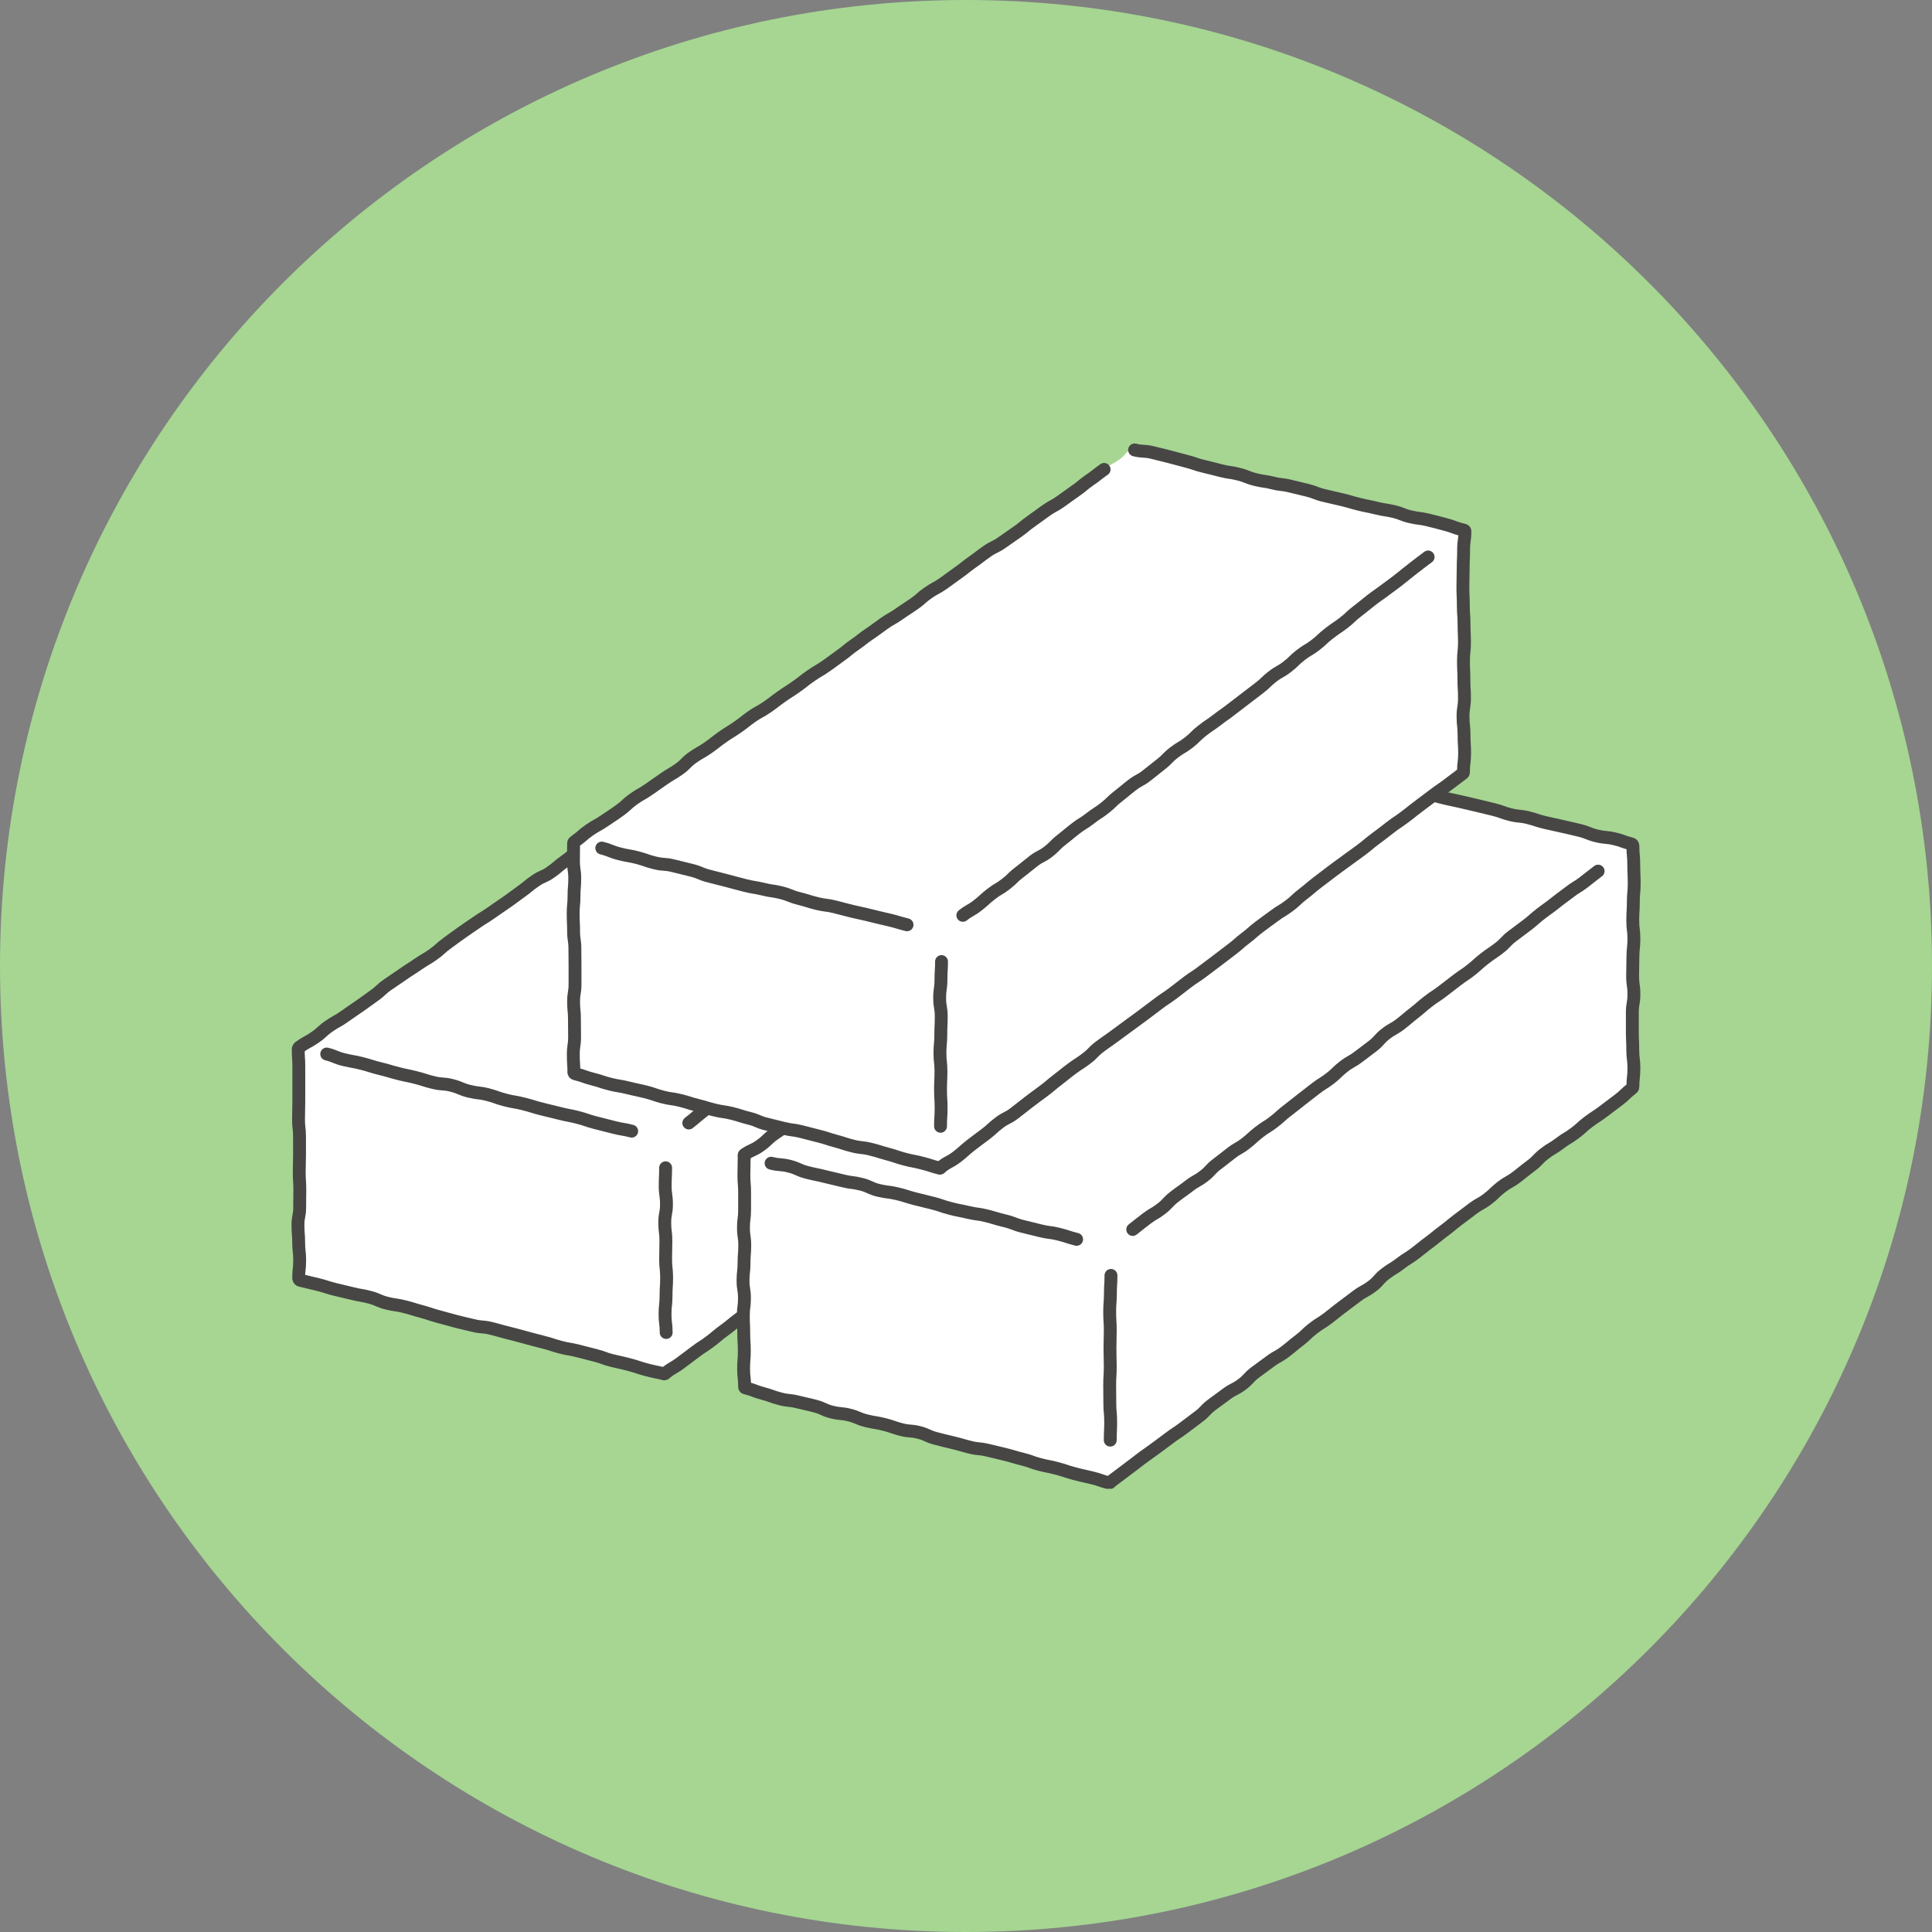
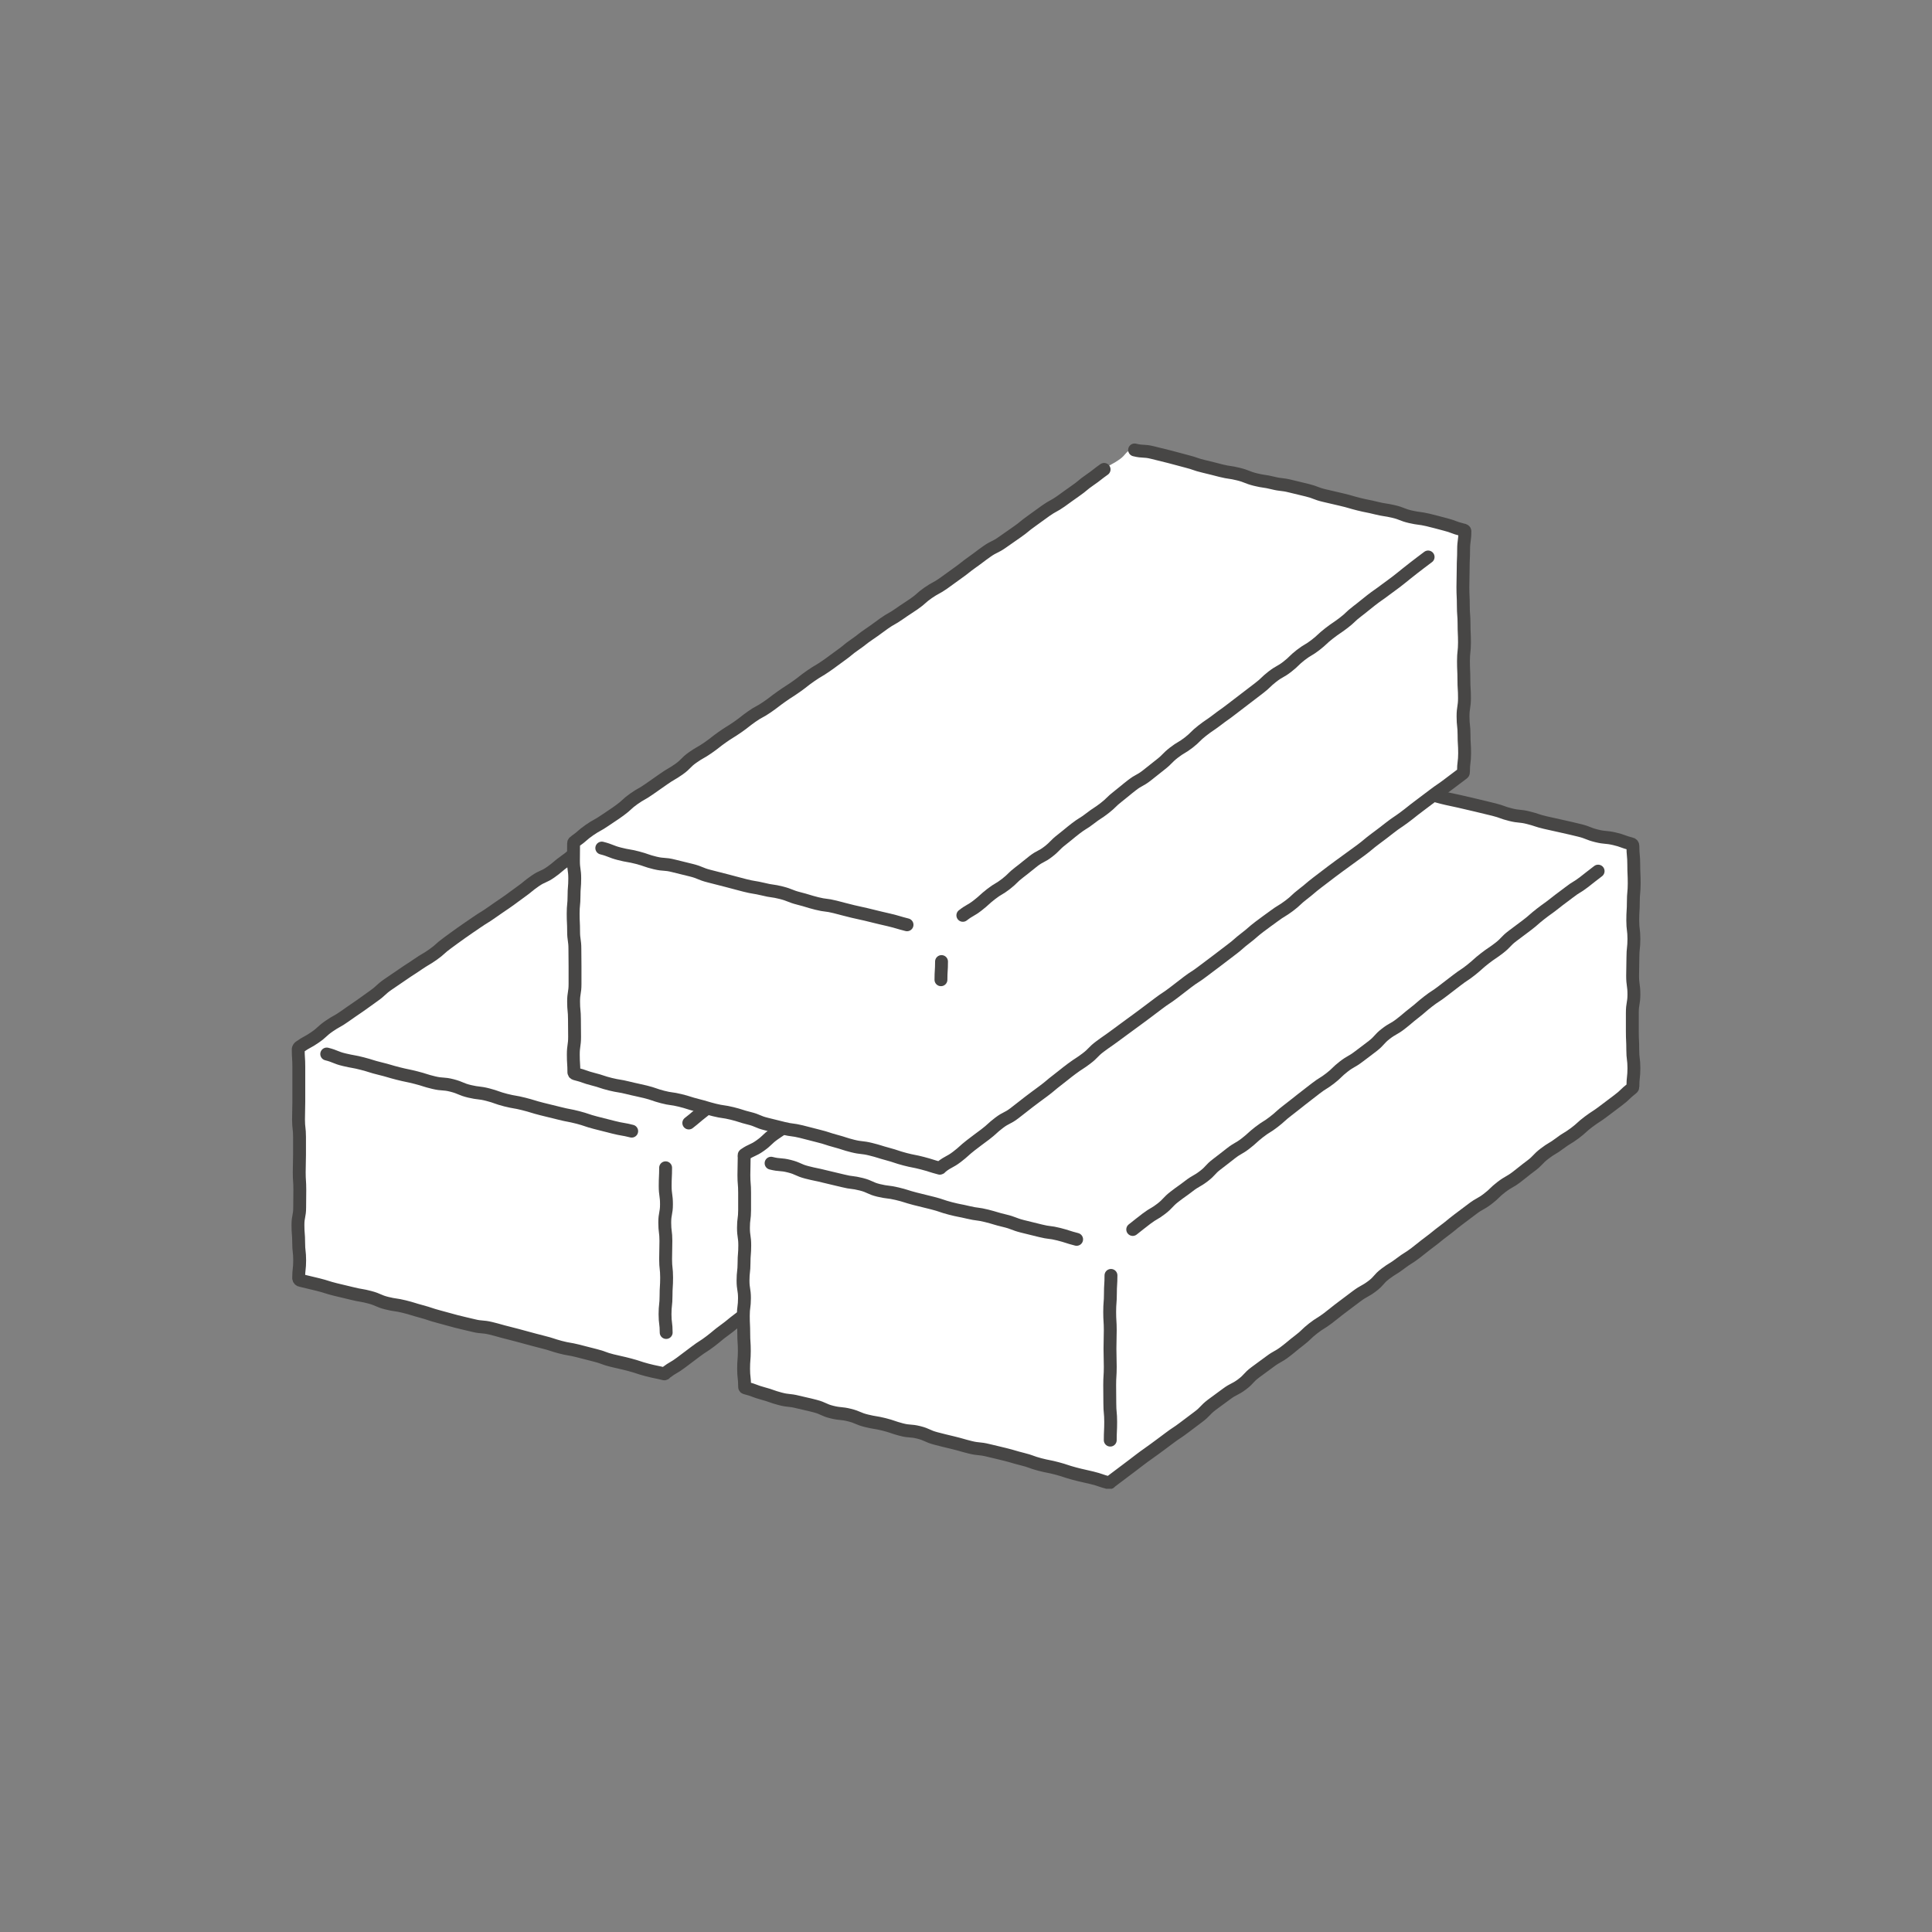
<svg xmlns="http://www.w3.org/2000/svg" id="a" viewBox="0 0 135 135">
  <rect x="0" y="0" width="135" height="135" fill="#808080" stroke="none" />
  <defs>
    <style>.u{fill:#fff;}.v{clip-path:url(#d);}.w,.x{fill:none;}.x{stroke:#474645;stroke-linecap:round;stroke-linejoin:round;stroke-width:.9px;}.y{fill:#a6d692;}</style>
    <clipPath id="d">
      <rect class="w" x="20.37" y="30.98" width="94.27" height="73.05" />
    </clipPath>
  </defs>
  <g id="b">
-     <path id="c" class="y" d="m67.5,0c37.28,0,67.5,30.22,67.5,67.5s-30.22,67.5-67.5,67.5S0,104.78,0,67.5,30.22,0,67.5,0Z" />
    <g class="v">
      <g id="e">
        <path id="f" class="u" d="m60.03,45.79c-.62.12-.54.31-1.06.67s-.5.38-1.01.74-.51.37-1.02.73-.5.38-1.01.74-.54.32-1.06.67-.49.4-1,.75l-1.03.72c-.51.36-.48.41-1,.77s-.53.34-1.04.7-.52.35-1.03.71-.52.35-1.03.71-.55.3-1.07.66-.51.37-1.02.73-.52.34-1.04.71-.44.46-.96.82-.55.32-1.06.68-.54.33-1.05.69-.52.35-1.04.71-.46.44-.98.8l-1.03.72c-.52.36-.51.38-1.02.74s-.57.29-1.08.65-.51.37-1.02.73-.51.37-1.02.74-.52.35-1.03.71-.48.41-.99.77-.57.27-1.09.63-.47.43-.98.79-.57.29-1.08.65-.52.36-1.03.72-.53.35-1.05.71-.47.42-.99.78-.5.39-1.01.75-.54.33-1.05.69-.53.34-1.05.71-.49.41-1,.77-.54.34-1.06.71-.74.17-1.04.73.05.62.05,1.25v1.24c0,.62-.04.62-.04,1.25s-.03.62-.03,1.24.03.62.03,1.24v1.25c0,.62-.08.62-.08,1.25s.05.62.05,1.25.02.62.02,1.25-.05.62-.05,1.25.05.62.05,1.25.03.63.03,1.25-.49.8-.1,1.29.66.11,1.27.26c.61.16.61.16,1.22.31s.61.15,1.22.3.61.16,1.22.32.61.17,1.22.32.62.11,1.23.27.61.14,1.22.3.6.19,1.21.35.61.17,1.22.32.6.18,1.21.33.61.15,1.22.31l1.22.31,1.22.31c.61.16.6.19,1.21.34s.63.08,1.24.24.6.22,1.21.37.61.16,1.22.32.63.1,1.24.25.62.12,1.23.27l1.23.31c.61.16.6.53,1.22.41s.52-.39,1.02-.77.52-.36,1.02-.74.47-.43.97-.81.54-.34,1.04-.72.47-.43.98-.81.53-.35,1.03-.74.47-.43.98-.81.51-.38,1.02-.76.49-.41.99-.79.53-.35,1.03-.74.54-.33,1.05-.71.5-.39,1-.78.51-.37,1.02-.76.45-.46.96-.84.56-.31,1.07-.69.51-.38,1.01-.76.52-.37,1.03-.75.51-.39,1.01-.77.45-.46.95-.85.5-.39,1.01-.78.53-.35,1.04-.73.49-.41.99-.79.51-.37,1.02-.75l1.01-.76c.51-.38.5-.39,1-.77s.56-.31,1.07-.7.51-.38,1.02-.76.52-.36,1.03-.75.47-.44.97-.83.5-.4,1.01-.78.51-.38,1.02-.76.55-.32,1.06-.71.48-.42.99-.8.51-.39,1.02-.78.53-.36,1.04-.75.68-.24.98-.81c.28-.54.09-.59.09-1.2s-.13-.61-.13-1.22.04-.6.04-1.21-.02-.61-.02-1.22.04-.61.04-1.21.01-.61.01-1.21-.06-.61-.06-1.22.01-.61.01-1.22.09-.61.09-1.22.02-.61.02-1.22-.06-.61-.06-1.22.05-.61.05-1.22-.08-.61-.08-1.22.39-.74.01-1.22-.62-.09-1.22-.23-.58-.23-1.19-.38-.62-.07-1.23-.21-.58-.26-1.18-.41-.63-.07-1.23-.22-.59-.22-1.19-.37-.61-.14-1.21-.29-.61-.11-1.22-.25-.6-.18-1.2-.33-.62-.09-1.22-.24-.6-.16-1.21-.31-.6-.16-1.21-.31-.62-.11-1.22-.26-.61-.15-1.21-.29-.58-.25-1.19-.4-.6-.16-1.21-.31-.62-.1-1.23-.24c-.41-.07-.81-.17-1.2-.31-.6-.23-.61-.38-1.22-.26" />
        <path id="g" class="x" d="m22.83,73.65c.63.16.6.25,1.23.4s.64.11,1.26.27.62.2,1.24.35.62.18,1.25.34.63.13,1.26.29.61.2,1.24.35.66.04,1.28.2.6.26,1.23.41.65.07,1.27.23.61.22,1.24.38.64.11,1.27.27.62.19,1.25.35.63.15,1.26.31.64.12,1.26.28.62.21,1.24.37.63.16,1.26.32.64.11,1.27.27" />
        <path id="h" class="x" d="m48.13,78.47c.49-.38.47-.4.96-.78s.46-.42.95-.79.47-.4.97-.78.5-.37,1-.75.52-.34,1.01-.72.46-.42.95-.8.51-.36,1-.74.48-.4.97-.78.54-.32,1.03-.7.42-.47.91-.85.56-.29,1.05-.67.44-.44.93-.82.47-.4.97-.78.5-.38.99-.75.52-.34,1.01-.72.47-.41.96-.79.52-.34,1.01-.72.47-.41.96-.79.47-.4.97-.78.56-.29,1.05-.67.44-.44.93-.82.52-.34,1.01-.72.46-.42.95-.81.52-.34,1.01-.73.51-.36,1-.74.44-.44.94-.83.53-.34,1.02-.72.52-.35,1.01-.73.45-.43.94-.81.53-.34,1.02-.72.48-.4.97-.79.46-.43.96-.81.57-.29,1.06-.68" />
        <path id="i" class="x" d="m46.51,81.6c0,.64-.03.64-.03,1.27s.09.64.09,1.28-.12.64-.12,1.28.08.64.08,1.28-.02.64-.02,1.28.07.64.07,1.28-.04.64-.04,1.28-.07.64-.07,1.28.08.64.08,1.28" />
        <path id="j" class="x" d="m57.93,47.2c-.51.36-.47.41-.99.77s-.54.32-1.05.68-.47.42-.98.78-.54.32-1.05.68-.52.35-1.03.71-.55.31-1.06.67-.45.45-.97.81-.55.3-1.07.66-.5.37-1.01.73-.52.35-1.03.71-.47.43-.98.79-.58.26-1.1.62-.48.4-1,.76-.51.37-1.02.73-.53.33-1.05.69-.5.38-1.01.74-.55.31-1.06.67-.48.41-.99.77-.48.41-.99.77-.58.26-1.1.62-.49.4-1,.76-.5.38-1.02.74c-.52.36-.52.35-1.03.71s-.53.33-1.05.69-.52.35-1.03.71-.51.37-1.02.74-.47.43-.98.79-.54.32-1.06.68-.53.34-1.05.7-.52.35-1.04.71-.47.43-.98.79-.5.37-1.02.73-.52.35-1.04.72-.55.31-1.07.67-.47.43-.99.79-.56.3-1.08.67c-.05.04-.08.09-.09.15,0,.62.04.62.04,1.23s0,.61,0,1.22v1.23c0,.61-.02.61-.02,1.23s.07.61.07,1.23v1.23c0,.61-.02.62-.02,1.23s.04.62.04,1.23-.01.62-.01,1.23-.12.62-.12,1.23.05.62.05,1.23.07.62.07,1.24-.07.62-.07,1.24c0,.08.07.15.14.16.6.15.61.14,1.21.29.6.15.6.19,1.2.34s.61.14,1.21.29.62.1,1.22.26.58.26,1.18.41.62.09,1.22.24.6.18,1.2.34.59.2,1.2.36.6.17,1.21.33.61.14,1.21.29.63.05,1.24.2.6.17,1.21.32.6.16,1.21.32c.61.16.6.17,1.21.32s.6.19,1.2.35.62.11,1.22.26.6.16,1.21.31.59.22,1.2.37.61.13,1.22.29c.61.16.6.2,1.21.36s.61.13,1.22.28c.05.01.08-.06.12-.09.5-.38.55-.32,1.05-.7l1.01-.76c.5-.38.53-.34,1.03-.72s.48-.41.99-.78.49-.4,1-.78.51-.37,1.02-.75c.5-.38.46-.44.97-.82s.49-.4,1-.78.51-.37,1.02-.75.52-.36,1.02-.74.53-.34,1.04-.72.5-.39,1-.77.53-.34,1.04-.72.47-.43.97-.81.53-.34,1.04-.72.51-.38,1.01-.76.51-.38,1.01-.76.45-.46.95-.84.51-.38,1.01-.76.57-.3,1.07-.68.49-.4,1-.78.48-.41.99-.79.54-.34,1.04-.72.43-.48.93-.86.53-.35,1.03-.73.49-.4,1-.79.56-.28,1.06-.66.44-.47.94-.85.5-.39,1.01-.77.5-.39,1.01-.77.57-.3,1.08-.68.49-.4,1-.78.47-.44.97-.82.5-.39,1.01-.77.56-.32,1.07-.71.49-.41,1-.79c.04-.03.06-.08.06-.14,0-.65.05-.65.05-1.29s-.03-.64-.03-1.29-.02-.65-.02-1.29-.03-.64-.03-1.29.09-.65.09-1.29-.06-.65-.06-1.29-.03-.65-.03-1.29.04-.65.04-1.29-.06-.65-.06-1.3.05-.65.05-1.29-.05-.65-.05-1.3.08-.65.08-1.3-.08-.65-.08-1.3c0-.08,0-.17-.07-.19-.6-.15-.6-.14-1.2-.29s-.62-.07-1.22-.22-.6-.17-1.2-.32-.58-.25-1.18-.4-.62-.09-1.22-.23-.62-.09-1.22-.24-.58-.25-1.18-.4-.62-.07-1.22-.22-.58-.22-1.19-.37-.6-.14-1.2-.29l-1.2-.3c-.6-.15-.62-.08-1.22-.22s-.59-.21-1.19-.35-.62-.06-1.23-.21-.59-.21-1.19-.36-.62-.09-1.22-.24l-1.21-.3c-.6-.15-.58-.23-1.19-.38s-.61-.14-1.21-.29" />
        <path id="k" class="u" d="m91.09,53.25c-.62.12-.49.43-1,.8s-.53.34-1.04.7-.53.34-1.04.7-.47.42-.98.78-.56.29-1.08.65-.5.38-1.01.74-.49.39-1,.75-.52.35-1.03.71-.53.33-1.05.7-.54.33-1.05.69-.47.42-.99.78-.51.37-1.02.73-.55.3-1.07.66-.45.45-.97.81-.54.32-1.06.68-.52.36-1.03.72-.49.39-1.01.75l-1.03.72c-.51.36-.53.34-1.04.71s-.54.33-1.05.69-.53.34-1.04.7-.52.35-1.03.72-.51.37-1.02.73-.51.37-1.02.74-.52.36-1.03.72-.54.33-1.05.69-.48.4-1,.76-.53.34-1.05.71-.48.41-1,.77-.56.3-1.07.66-.47.43-.99.8-.57.29-1.08.65-.53.35-1.04.71-.51.37-1.03.73-.47.43-.99.8-.55.32-1.06.69-.49.41-1.01.77-.73.16-1.02.72.03.6.03,1.23-.05.62-.05,1.24-.08.62-.08,1.25.11.62.11,1.24-.09.62-.09,1.24.01.62.01,1.25-.02.62-.02,1.25.06.62.06,1.25-.06.62-.06,1.25.04.62.04,1.25.05.62.05,1.25v1.25c0,.63-.47.78-.09,1.27s.62.16,1.23.31c.61.16.61.16,1.22.32s.61.16,1.22.31.61.16,1.22.32.6.18,1.21.34.64.03,1.25.19.6.21,1.21.37.62.11,1.23.26.61.16,1.22.32.58.25,1.19.41.64.06,1.25.21.6.19,1.21.35.59.21,1.2.37.63.07,1.24.23l1.22.31c.61.16.61.15,1.22.31s.62.14,1.23.3.61.17,1.22.33.62.14,1.23.29.61.16,1.22.32.58.46,1.2.34.52-.34,1.02-.72.54-.34,1.04-.72.44-.47.94-.85.55-.32,1.06-.7.5-.39,1-.77.5-.39,1-.78.48-.42.99-.8c.51-.39.51-.38,1.01-.76s.53-.35,1.04-.73.53-.35,1.03-.74.51-.37,1.02-.75.45-.46.96-.84.5-.4,1-.78.55-.33,1.06-.71.47-.42.98-.81.52-.36,1.03-.74.5-.39,1-.78.53-.36,1.04-.74.49-.41,1-.79.49-.4,1-.78.58-.29,1.08-.67.46-.44.97-.83.52-.36,1.03-.74.53-.35,1.04-.73.45-.46.95-.84.58-.29,1.09-.67.5-.39,1.01-.77l1.01-.77c.51-.38.43-.48.94-.87s.51-.39,1.01-.77.54-.34,1.05-.72.51-.37,1.02-.76.5-.4,1-.79.53-.35,1.04-.74.47-.44.98-.83.73-.17,1.03-.74c.28-.54.08-.59.08-1.2s-.11-.61-.11-1.22.02-.6.02-1.21.02-.61.02-1.22.02-.61.02-1.21.05-.61.05-1.21-.11-.61-.11-1.22-.02-.61-.02-1.22v-1.22c0-.61.12-.61.12-1.22s-.07-.61-.07-1.22-.01-.61-.01-1.22.01-.61.01-1.22.43-.77.05-1.25-.65-.06-1.25-.21-.6-.18-1.2-.33-.61-.14-1.21-.29-.6-.17-1.2-.32-.61-.12-1.22-.27-.6-.15-1.21-.3-.58-.24-1.19-.39-.63-.03-1.23-.18-.58-.26-1.18-.41-.61-.1-1.22-.25-.62-.07-1.23-.22-.58-.26-1.18-.41-.62-.09-1.22-.24-.62-.09-1.23-.24l-1.21-.3c-.61-.15-.59-.23-1.19-.38s-.62-.09-1.23-.24c-.42-.05-.83-.15-1.23-.29-.6-.25-.6-.5-1.21-.39" />
        <path id="l" class="x" d="m53.88,81.28c.63.16.65.05,1.28.21s.6.27,1.22.43.63.13,1.26.29.63.14,1.26.3.65.08,1.28.24.6.28,1.22.43.65.08,1.28.23.62.19,1.24.35l1.25.31c.63.16.62.21,1.24.37s.63.13,1.26.28.65.08,1.28.24.62.19,1.25.34.61.23,1.24.39.63.15,1.26.31.65.08,1.28.24.62.2,1.25.36" />
        <path id="m" class="x" d="m79.15,85.91c.49-.38.48-.39.97-.76s.54-.31,1.03-.69.43-.46.92-.84.51-.36,1-.74.54-.31,1.04-.69.42-.46.92-.84.49-.38.98-.76.54-.31,1.03-.69.46-.42.95-.8.53-.33,1.02-.71.46-.42.96-.8.49-.39.98-.77.49-.38.98-.76.53-.33,1.02-.71.45-.44.94-.82.54-.31,1.04-.69.5-.37.99-.75.42-.47.91-.85.55-.31,1.04-.69.47-.4.96-.78.47-.41.96-.79.52-.34,1.01-.72.5-.38.99-.76.52-.34,1.01-.73.46-.42.95-.8.52-.35,1.01-.73.43-.46.93-.84.5-.37,1-.75.47-.41.96-.79.51-.36,1-.75.5-.37,1-.76.54-.33,1.03-.71.49-.39.99-.77" />
        <path id="n" class="x" d="m77.63,89.12c0,.64-.04.64-.04,1.27s-.05.64-.05,1.28.04.64.04,1.28-.02.64-.02,1.28.02.64.02,1.28-.04.64-.04,1.28.01.64.01,1.28.06.64.06,1.28-.03.64-.03,1.28" />
        <path id="o" class="x" d="m89.04,54.77q-.51.36-1.02.72c-.51.36-.53.34-1.04.7s-.52.35-1.03.71-.51.36-1.02.72-.51.36-1.03.72-.52.35-1.03.71-.47.42-.99.78-.56.3-1.07.66-.53.34-1.04.7-.49.39-1.01.75-.5.38-1.01.74-.5.38-1.01.74c-.51.36-.49.4-1,.76s-.59.26-1.1.62-.46.43-.98.79-.52.35-1.03.71-.55.31-1.06.67-.51.37-1.02.73-.5.39-1.01.75-.51.37-1.02.73-.53.33-1.05.69-.48.41-.99.77-.52.36-1.03.72-.5.37-1.01.73-.51.36-1.03.72-.55.31-1.07.67-.54.33-1.05.69-.49.4-1,.76-.49.39-1.01.76-.53.34-1.04.7-.54.33-1.05.69-.5.38-1.01.74-.53.35-1.04.71-.53.35-1.04.71-.46.44-.98.81-.58.27-1.1.63c-.05.03-.02.14-.02.2,0,.62-.02.62-.02,1.23s.05.61.05,1.22,0,.62,0,1.23-.08.61-.08,1.23.09.61.09,1.23-.05.62-.05,1.23-.07.62-.07,1.23.1.62.1,1.23-.08.62-.08,1.23.03.62.03,1.23.04.62.04,1.23-.05.62-.05,1.24.07.62.07,1.24c0,.08.01.09.09.11.6.15.59.22,1.19.38s.59.21,1.19.37.63.07,1.23.22.61.13,1.22.29.58.27,1.18.42.63.06,1.23.21.58.25,1.19.4.62.1,1.22.25.59.2,1.2.36.63.05,1.23.2.58.26,1.18.42.6.15,1.21.3.6.17,1.2.32.63.06,1.24.21.61.14,1.21.29.6.18,1.21.33.59.21,1.2.37.62.12,1.22.28.6.2,1.2.36.61.14,1.22.29.6.2,1.21.36c.05.01.1-.07.15-.11q.5-.38,1.01-.76c.51-.38.5-.38,1-.76s.51-.36,1.02-.74.51-.37,1.01-.75.53-.35,1.03-.73l1.01-.76c.51-.38.44-.46.95-.85.51-.38.51-.37,1.02-.75s.57-.29,1.08-.67.43-.47.94-.85.51-.37,1.02-.75.56-.31,1.06-.69.49-.41.99-.79.46-.44.96-.83.54-.34,1.04-.72.49-.4,1-.78.5-.38,1.01-.76.56-.31,1.07-.69.43-.49.93-.87.54-.33,1.05-.72.54-.34,1.04-.72.49-.4,1-.78.49-.4,1-.78.49-.4.99-.78.51-.38,1.01-.76.56-.31,1.07-.7.46-.45.96-.83.56-.32,1.06-.7.49-.4,1-.78.44-.46.95-.85.55-.33,1.05-.71.54-.33,1.05-.71.47-.43.98-.81.54-.35,1.04-.73.51-.39,1.02-.77.46-.44.97-.83c.04-.03.06-.07.06-.12,0-.65.07-.65.07-1.29s-.08-.64-.08-1.29-.03-.65-.03-1.29v-1.29c0-.65.11-.65.11-1.29s-.09-.65-.09-1.29.02-.65.02-1.29.07-.65.07-1.29-.08-.65-.08-1.3.04-.65.04-1.29.06-.65.06-1.3-.03-.65-.03-1.3-.06-.65-.06-1.3c0-.07-.04-.14-.11-.15-.6-.15-.58-.22-1.19-.36s-.62-.05-1.23-.2-.58-.23-1.18-.38-.6-.14-1.2-.28-.61-.13-1.21-.27-.59-.19-1.19-.34-.62-.06-1.23-.21-.58-.21-1.18-.36-.6-.15-1.2-.29-.6-.14-1.2-.28-.61-.12-1.21-.27-.6-.17-1.2-.32-.6-.16-1.2-.31-.6-.16-1.2-.3-.61-.11-1.22-.25-.6-.17-1.2-.32-.62-.07-1.22-.22-.58-.26-1.18-.4-.63-.03-1.24-.18" />
        <path id="p" class="u" d="m79.25,31.37c-.61.11-.51.37-1.02.73s-.56.3-1.07.66-.45.44-.97.8-.5.37-1.01.73-.55.31-1.06.67-.48.41-.99.77-.55.3-1.07.66-.51.37-1.02.74-.51.37-1.02.73-.48.41-1,.77c-.52.36-.53.34-1.04.71s-.52.35-1.03.71-.57.28-1.08.64-.5.38-1.01.74-.47.43-.98.79-.55.31-1.07.67-.5.38-1.02.74-.5.38-1.01.74-.56.29-1.08.65-.46.44-.98.8-.51.37-1.02.73-.56.29-1.08.65-.53.35-1.04.71-.45.45-.97.81-.56.3-1.07.66-.48.4-1,.76-.49.39-1.01.75-.53.33-1.05.7-.53.34-1.05.7-.53.34-1.05.7-.47.42-.99.79-.55.32-1.07.68-.49.41-1,.77l-1.03.72-1.03.73c-.52.36-.51.37-1.03.74s-.58.27-1.1.64-.67.23-.97.79-.1.6-.1,1.22.11.62.11,1.24-.08.62-.08,1.25.05.62.05,1.24.02.62.02,1.24-.06.62-.06,1.25-.07.62-.07,1.25.1.62.1,1.25.03.62.03,1.25-.01.62-.01,1.25v1.25c0,.63-.07.63-.07,1.25s-.35.74.04,1.24.58.18,1.19.33.61.16,1.22.32.61.14,1.23.29.61.16,1.22.32.61.15,1.22.3.62.12,1.23.28.59.25,1.2.41.63.09,1.24.25.62.11,1.23.27.59.22,1.2.38c.61.15.63.1,1.23.26s.59.22,1.2.38.6.21,1.21.36.61.15,1.22.31.63.08,1.24.23.62.13,1.23.28.6.21,1.21.37.62.12,1.23.27.59.26,1.2.42.62.11,1.24.27.61.4,1.23.27.51-.35,1.02-.74.49-.4.99-.78.5-.38,1.01-.76.49-.41.99-.79.55-.32,1.06-.7.46-.45.97-.83.58-.29,1.08-.68.46-.44.97-.83.49-.4,1-.78.54-.33,1.05-.71.48-.42.99-.8.54-.33,1.05-.71.47-.44.97-.82.56-.32,1.06-.7.48-.42.99-.8.53-.36,1.03-.74.49-.41.99-.79.48-.42.99-.8l1.02-.77c.51-.38.56-.31,1.07-.69s.5-.4,1-.78.53-.36,1.03-.74.48-.41.99-.79.53-.35,1.03-.74l1.01-.76q.51-.38,1.02-.77c.51-.38.48-.42.99-.81s.49-.41,1-.79.53-.35,1.04-.73.45-.46.96-.84.52-.37,1.03-.75.53-.35,1.04-.73.55-.33,1.06-.72.44-.48.95-.87.55-.34,1.06-.73.71-.21,1-.78c.28-.54,0-.59,0-1.2s.02-.61.02-1.22.07-.61.07-1.21-.13-.61-.13-1.22.06-.61.06-1.21-.03-.61-.03-1.21.03-.61.03-1.22-.03-.61-.03-1.22.08-.61.08-1.22,0-.61,0-1.22-.08-.61-.08-1.22.03-.61.03-1.22.03-.61.03-1.22.32-.72-.06-1.2-.56-.22-1.17-.37-.6-.16-1.21-.3-.62-.09-1.22-.24-.61-.11-1.22-.26-.61-.14-1.21-.29-.61-.13-1.21-.28-.58-.27-1.18-.42-.62-.07-1.22-.22-.61-.12-1.22-.27-.6-.16-1.21-.31-.61-.13-1.21-.28-.6-.17-1.21-.32-.6-.15-1.21-.3-.59-.21-1.2-.36-.61-.15-1.21-.3-.63-.06-1.23-.2-.6-.16-1.21-.31c-.42-.04-.83-.13-1.24-.26-.6-.23-.58-.47-1.19-.36" />
        <path id="q" class="x" d="m42.05,59.26c.63.16.61.24,1.23.4s.64.11,1.26.27.61.22,1.24.37.65.04,1.28.2.63.15,1.26.31.6.25,1.23.41.63.16,1.25.32.62.17,1.25.33.64.11,1.27.26c.63.16.64.09,1.27.25s.6.24,1.23.4.62.19,1.25.35.65.08,1.28.24c.63.16.63.17,1.25.32s.63.13,1.26.29.63.15,1.26.3.62.18,1.26.34" />
        <path id="r" class="x" d="m67.28,63.96c.49-.38.54-.31,1.03-.69s.46-.42.95-.8.54-.32,1.03-.7.44-.44.94-.82.48-.39.97-.77.56-.29,1.05-.67.44-.45.93-.83.48-.4.97-.78.53-.33,1.02-.71.52-.34,1.01-.72.45-.44.94-.82.48-.4.97-.78.55-.3,1.04-.68.48-.39.97-.77.44-.45.93-.83.54-.32,1.03-.7.44-.44.94-.83.51-.35,1.01-.73c.49-.38.51-.36,1-.74s.49-.38.98-.75.49-.38.98-.75.45-.43.94-.81.55-.31,1.04-.69.45-.44.94-.82.54-.32,1.03-.7.46-.43.95-.81.51-.35,1.01-.73.45-.43.95-.81.48-.39.97-.77.51-.36,1.01-.74.51-.36,1-.75.49-.4.98-.78.5-.38,1-.76" />
-         <path id="s" class="x" d="m65.79,67.19c0,.64-.04.64-.04,1.27s-.09.64-.09,1.28.11.64.11,1.28-.03.64-.03,1.28-.06.64-.06,1.28.07.64.07,1.28-.03.64-.03,1.28.04.64.04,1.28-.04.64-.04,1.28" />
+         <path id="s" class="x" d="m65.79,67.19c0,.64-.04.64-.04,1.27" />
        <path id="t" class="x" d="m77.15,32.8c-.51.36-.49.39-1,.74s-.48.4-1,.76-.51.37-1.02.73c-.51.36-.55.3-1.06.66s-.5.37-1.01.73-.48.4-1,.76-.52.36-1.03.72-.57.28-1.08.64-.5.38-1.01.74c-.51.36-.49.39-1,.75s-.5.37-1.01.73-.55.3-1.07.66-.47.42-.99.78-.53.34-1.04.7-.55.31-1.06.67-.5.38-1.02.73-.5.39-1.01.74-.49.4-1,.76-.5.38-1.02.74-.54.32-1.06.68-.5.39-1.01.75-.53.34-1.04.7-.49.38-1.01.74-.56.3-1.07.66-.49.39-1.01.75-.54.33-1.05.69-.49.39-1.01.75-.55.31-1.06.67-.45.46-.96.82-.55.32-1.06.68-.52.36-1.03.72-.55.31-1.06.67-.47.43-.98.8-.52.35-1.04.71-.56.31-1.08.67-.48.42-1,.78c-.05.03-.11.08-.11.14,0,.61-.01.61-.01,1.23s.09.61.09,1.23-.05.62-.05,1.23-.06.61-.06,1.23.03.61.03,1.23.09.62.09,1.23.01.62.01,1.23v1.23c0,.61-.1.62-.1,1.23s.06.62.06,1.23.01.62.01,1.23-.09.62-.09,1.24.04.62.04,1.24c0,.08.08.1.16.12.6.15.59.21,1.19.36s.59.2,1.2.35.62.1,1.22.25.61.13,1.22.28.59.2,1.2.36.62.09,1.23.24.6.19,1.2.34.6.18,1.2.33.62.09,1.23.24.59.19,1.2.34.58.25,1.19.4.6.15,1.21.3.62.08,1.23.23.6.16,1.21.31.6.19,1.2.35.6.2,1.2.35.63.07,1.24.22.6.18,1.2.34.59.2,1.2.36.62.12,1.23.28.6.19,1.21.35c.05.01.09-.08.13-.11.5-.38.56-.3,1.06-.68s.47-.42.97-.81.51-.38,1.01-.76.47-.43.97-.81.57-.29,1.07-.67.49-.39,1-.78.51-.38,1.02-.76.49-.41.99-.79.49-.4,1-.78.53-.34,1.03-.72.44-.46.95-.84.52-.36,1.03-.74.51-.37,1.02-.75.52-.37,1.02-.75l1.01-.76c.5-.38.53-.35,1.03-.73s.5-.39,1-.77.53-.34,1.04-.73l1.01-.76c.51-.38.5-.39,1.01-.77s.48-.42.98-.8.48-.42.98-.8.51-.37,1.02-.75.54-.33,1.05-.71.46-.43.97-.82.48-.41.99-.8.5-.38,1.01-.77.51-.37,1.02-.75.52-.37,1.03-.75.49-.41,1-.79.51-.38,1.01-.77.52-.36,1.03-.74.5-.4,1.01-.78l1.02-.77c.51-.39.53-.36,1.04-.75s.51-.39,1.02-.77c.04-.03.04-.07.04-.12,0-.65.08-.65.08-1.29s-.04-.64-.04-1.28-.07-.65-.07-1.29.1-.64.1-1.29-.04-.65-.04-1.29-.03-.65-.03-1.29.07-.65.07-1.29-.03-.65-.03-1.29-.05-.65-.05-1.3-.03-.65-.03-1.29.02-.65.02-1.3.03-.65.03-1.3.09-.65.09-1.3c0-.08-.14-.09-.21-.11-.6-.15-.58-.22-1.18-.37s-.6-.17-1.2-.31-.62-.08-1.22-.22-.58-.23-1.18-.37-.62-.09-1.22-.24-.61-.12-1.21-.27-.6-.18-1.2-.32-.6-.14-1.2-.28-.58-.22-1.18-.37-.6-.14-1.2-.29-.62-.07-1.22-.22-.62-.09-1.22-.24-.58-.23-1.18-.38-.62-.09-1.22-.24-.6-.16-1.2-.3-.59-.2-1.19-.35-.6-.17-1.2-.32-.6-.15-1.21-.3-.64-.03-1.24-.18" />
      </g>
    </g>
  </g>
</svg>